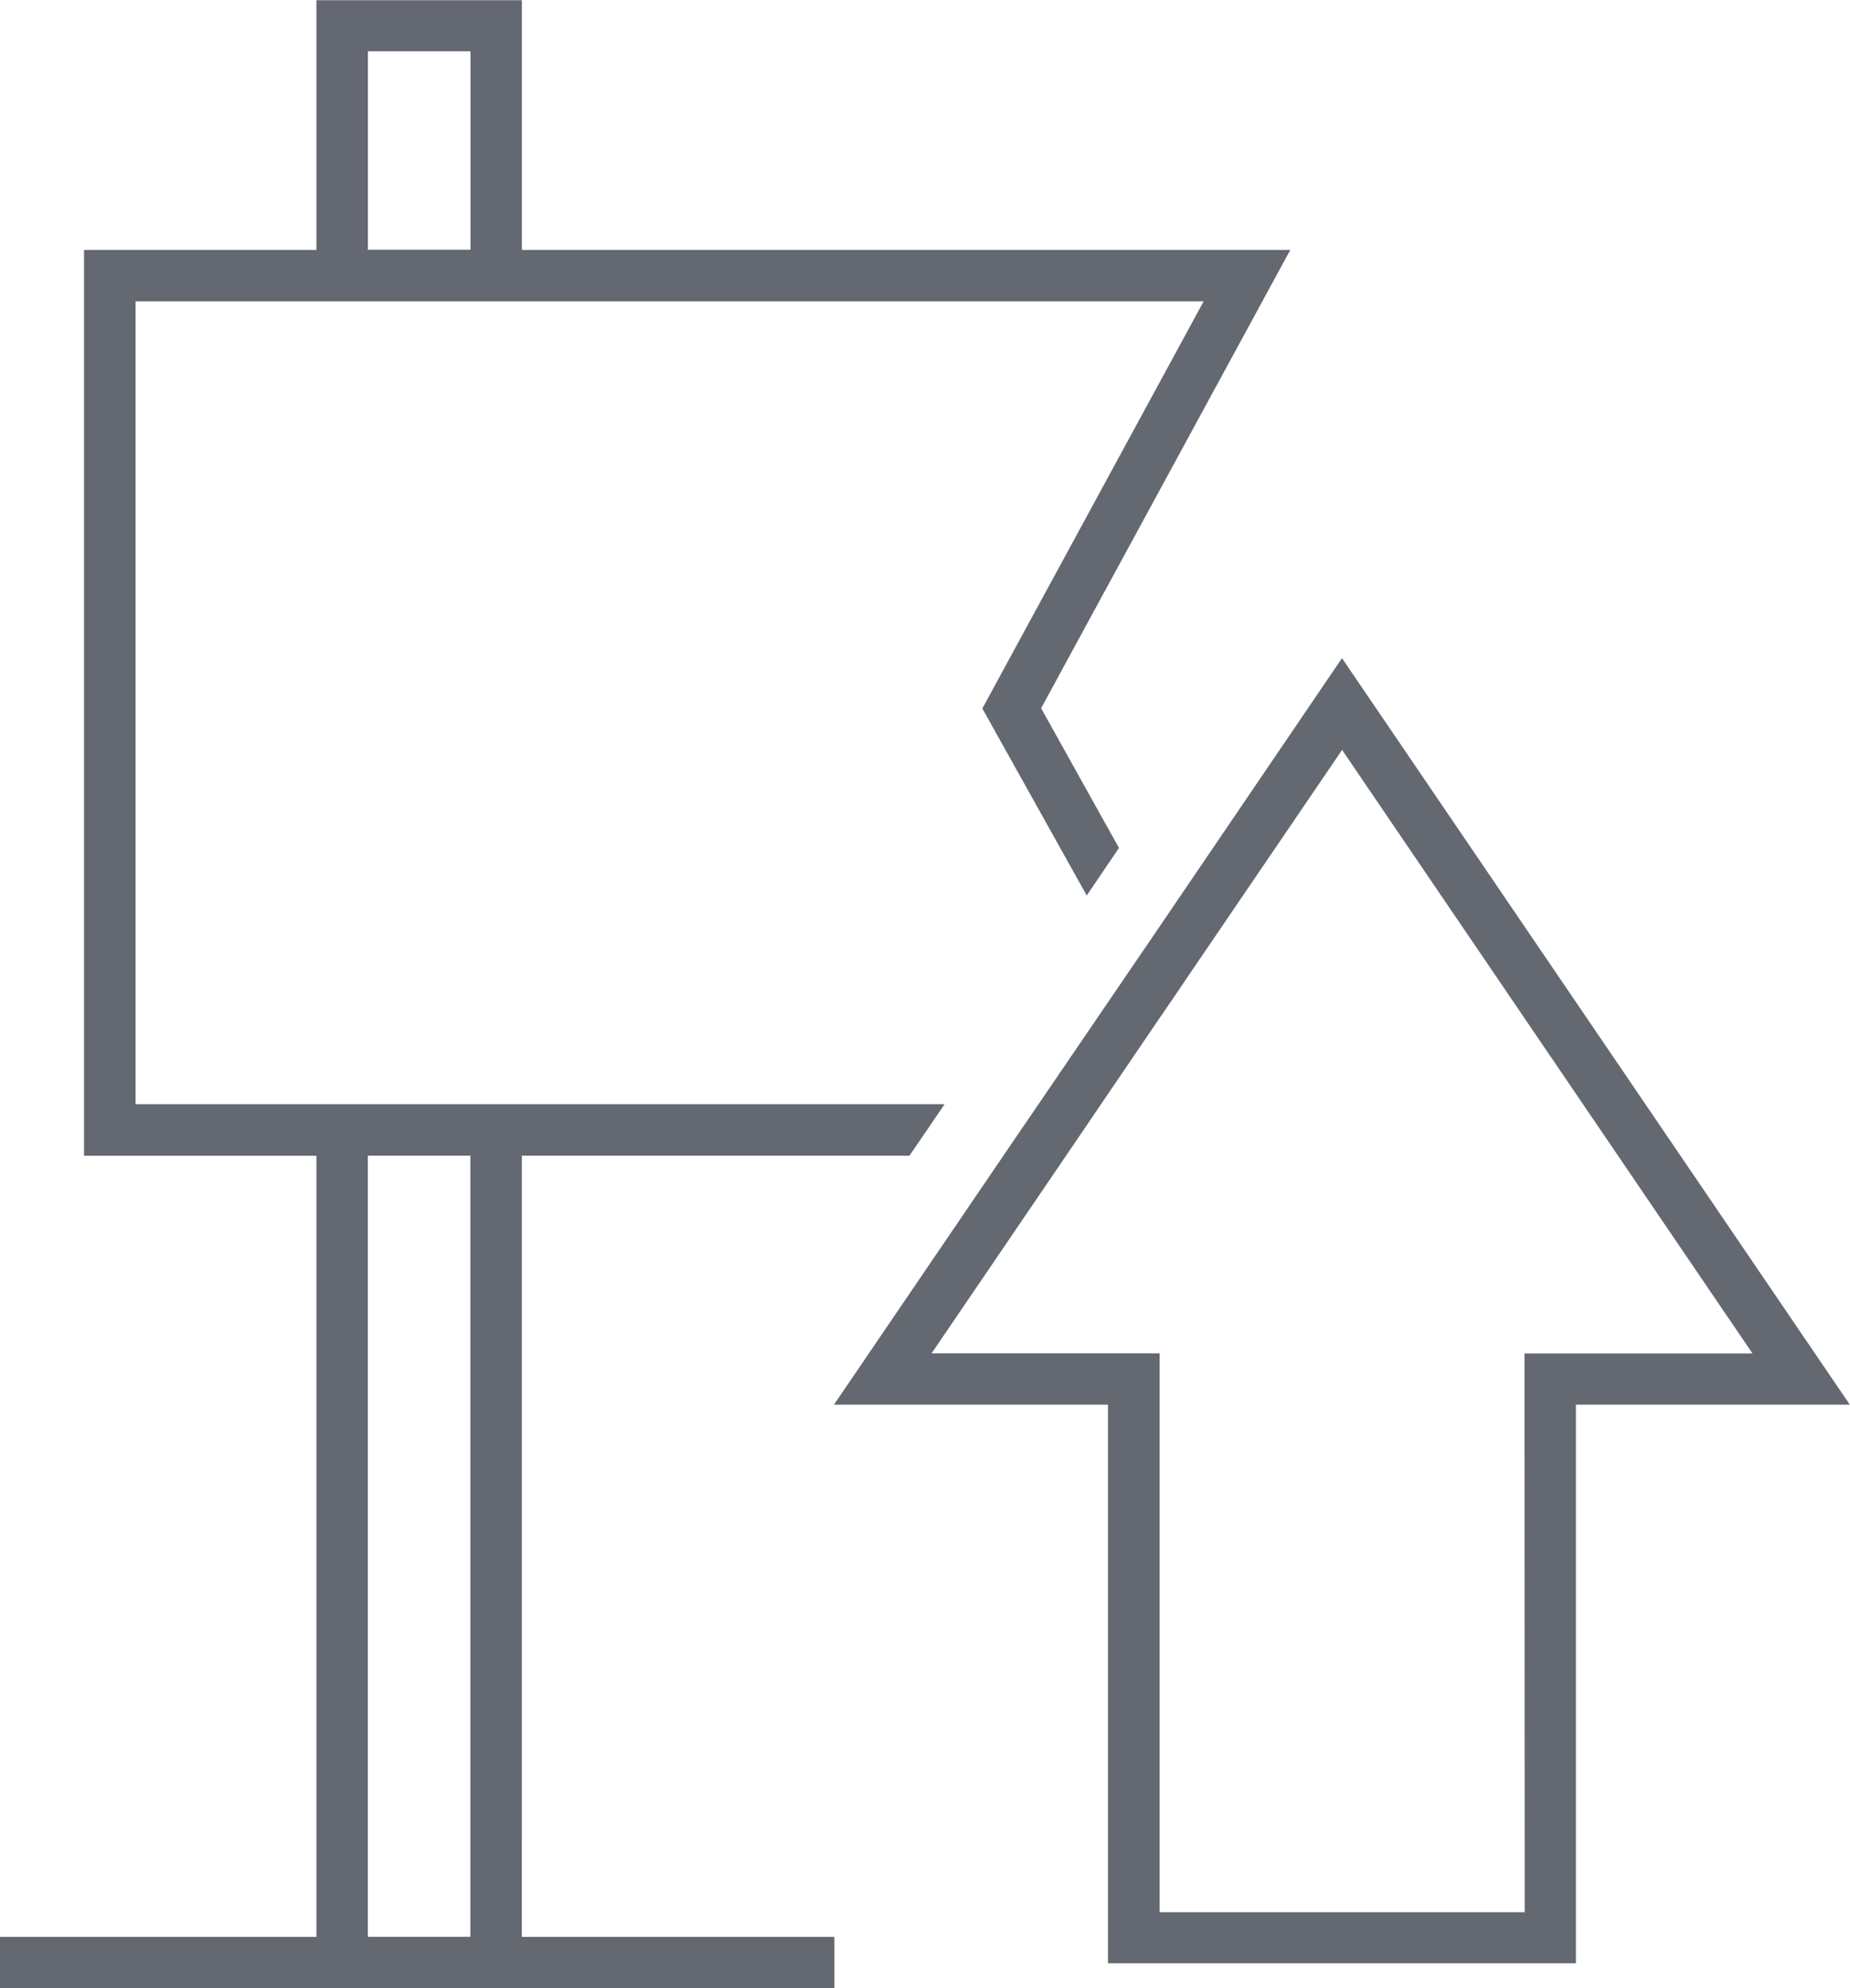
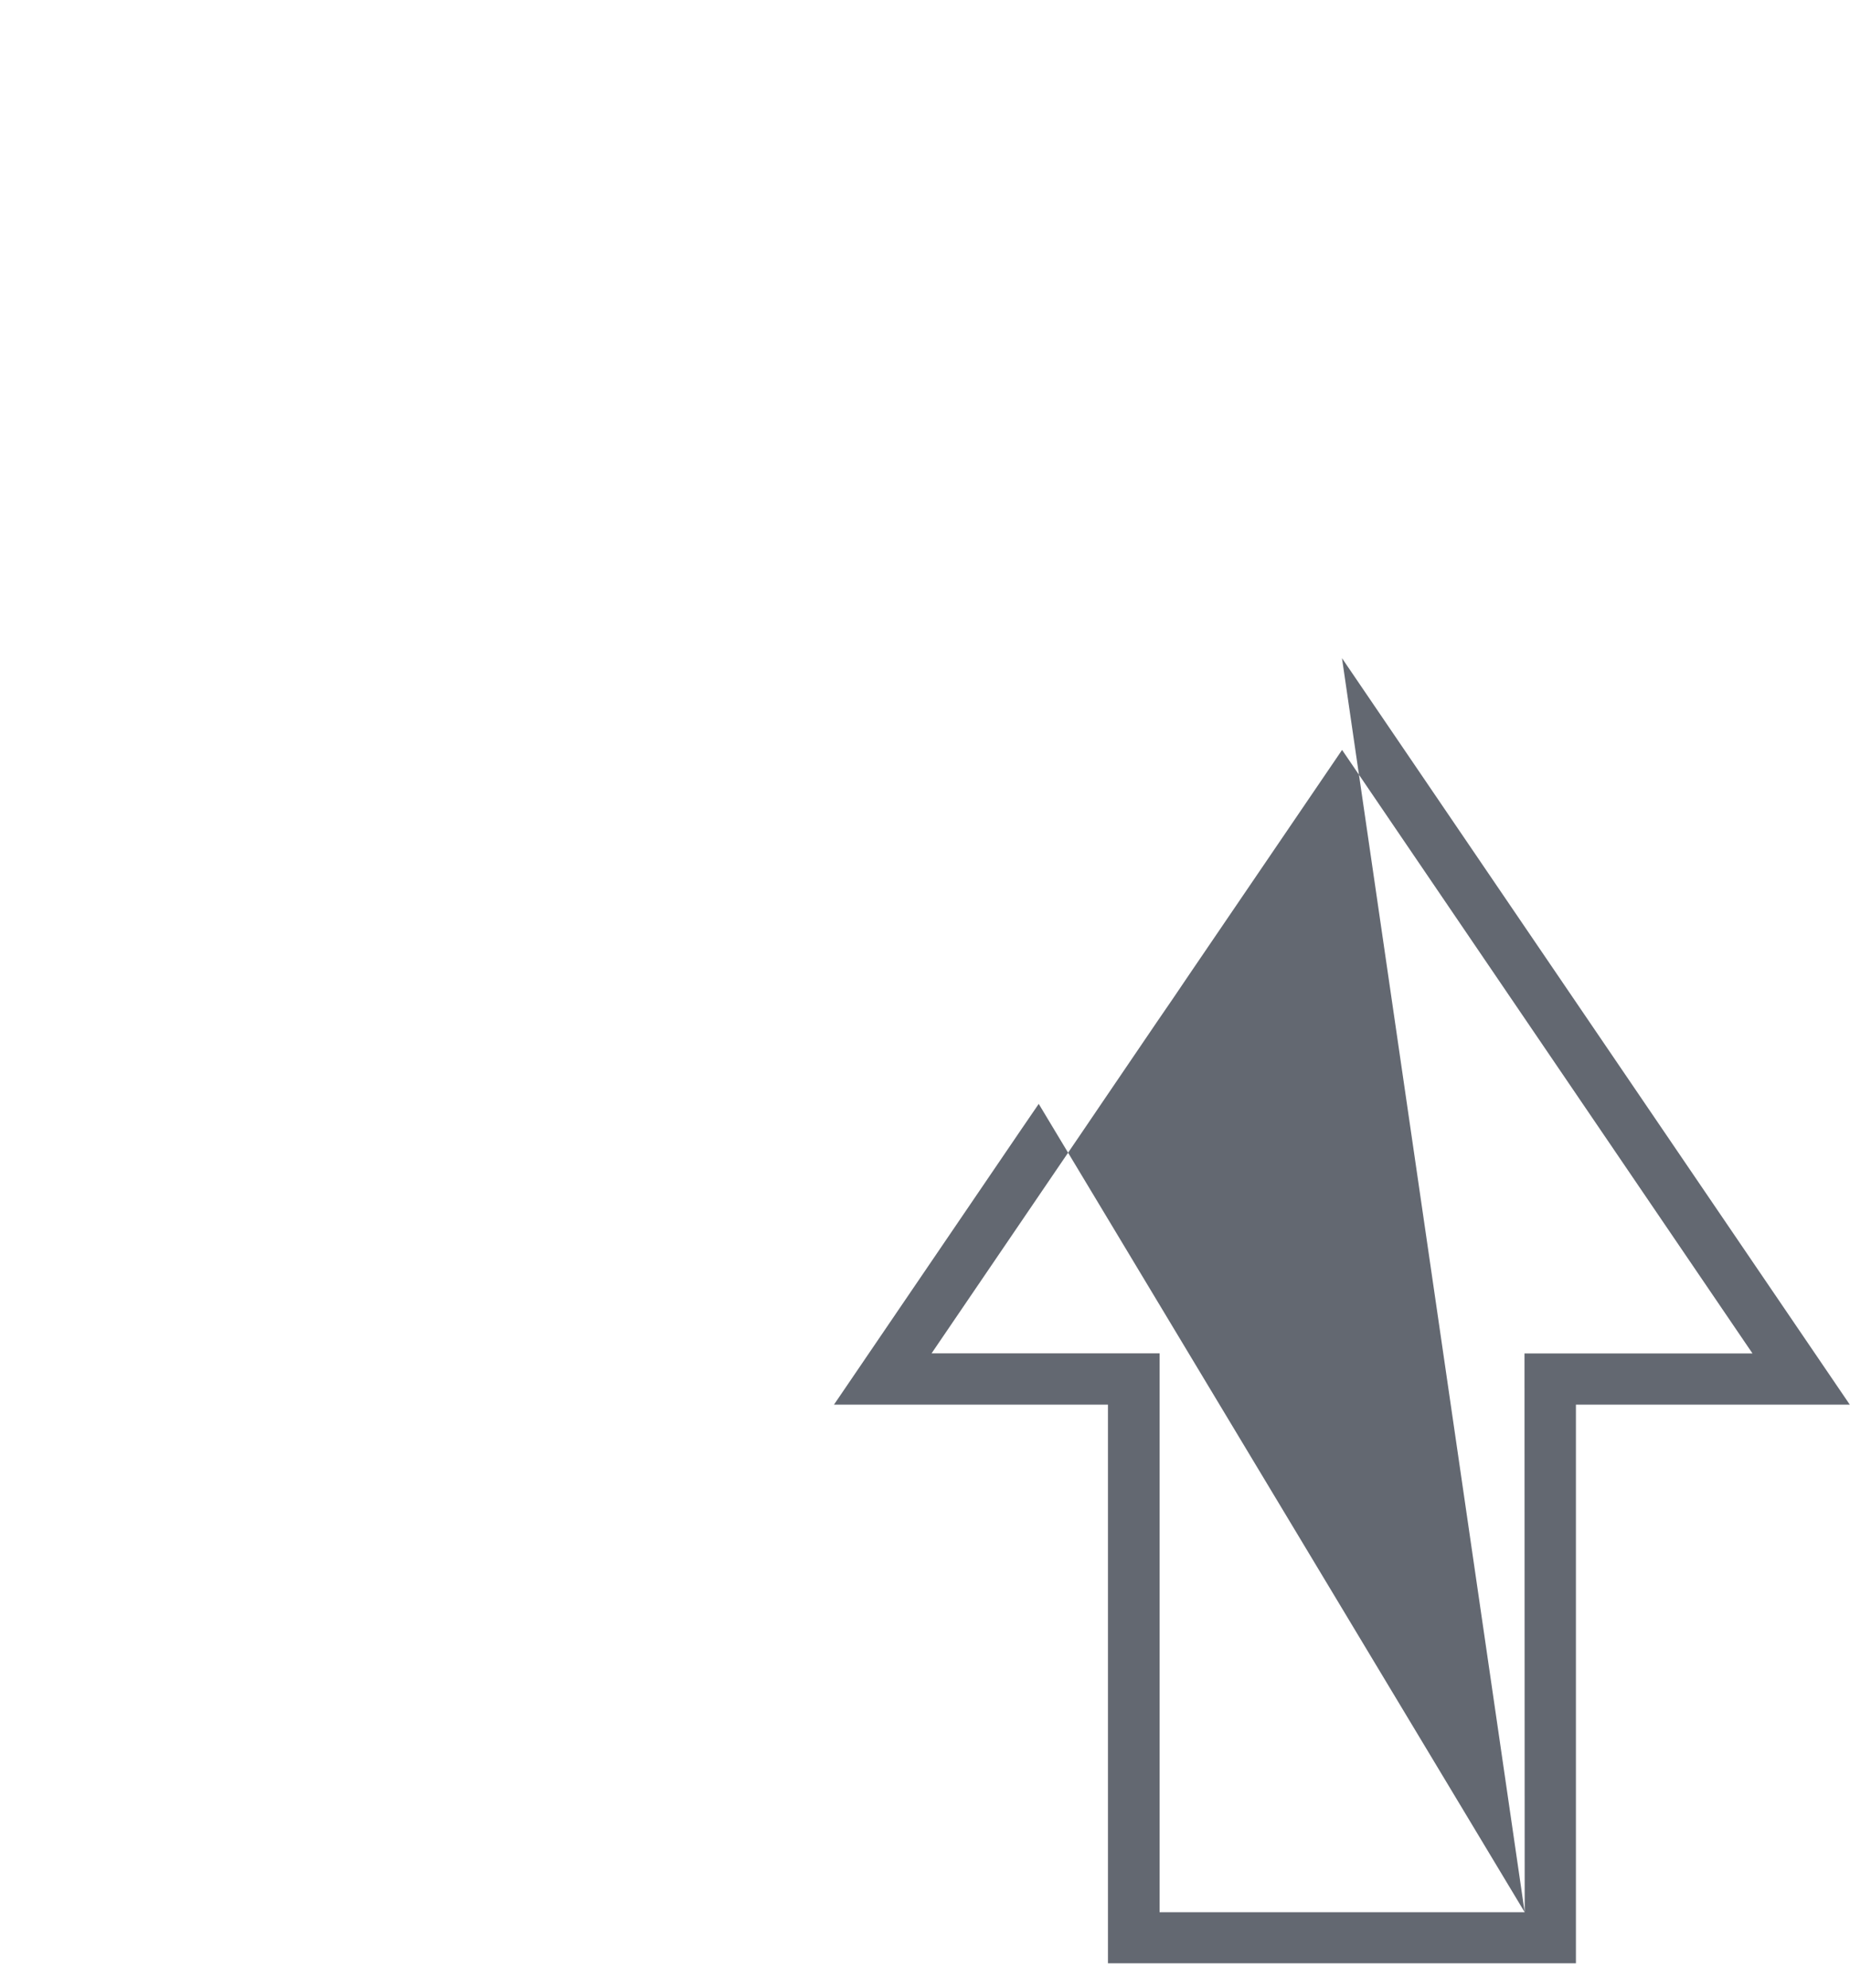
<svg xmlns="http://www.w3.org/2000/svg" width="37.414" height="40.219" viewBox="0 0 37.414 40.219">
  <g id="Group_25684" data-name="Group 25684" transform="translate(-510.318 -538.395)">
-     <path id="Path_34242" data-name="Path 34242" d="M517.759,539.433h2.074v4.013h-2.074Zm2.072,38.139h-2.074v-15.8h2.074Zm1.041-15.8h7.838l.355-.519.355-.522H513.06v-16.24h21.6l-4.475,8.235,2.111,3.783.326-.482.326-.48-1.575-2.826,5.04-9.271H520.872v-5.051h-4.155v5.051h-4.7v18.323h4.7v15.8h-6.4v1.041h16.876v-1.041h-6.322Z" transform="translate(0 0)" fill="#636871" />
-     <path id="Path_34243" data-name="Path 34243" d="M530.228,568.451h-7.384V557.146h-4.611l2.721-4,.355-.522.352-.519,1.132-1.666.329-.48.326-.482,3.087-4.537,8.3,12.208h-4.611Zm-7.347-19.992-.326.479-.329.482L520.4,552.1l-.355.519-.355.522-3.431,5.043H521.8v11.3h9.464v-11.3h5.539l-10.27-15.1Z" transform="translate(10.925 8.624)" fill="#636871" />
+     <path id="Path_34243" data-name="Path 34243" d="M530.228,568.451h-7.384V557.146h-4.611l2.721-4,.355-.522.352-.519,1.132-1.666.329-.48.326-.482,3.087-4.537,8.3,12.208h-4.611ZL520.4,552.1l-.355.519-.355.522-3.431,5.043H521.8v11.3h9.464v-11.3h5.539l-10.27-15.1Z" transform="translate(10.925 8.624)" fill="#636871" />
  </g>
</svg>